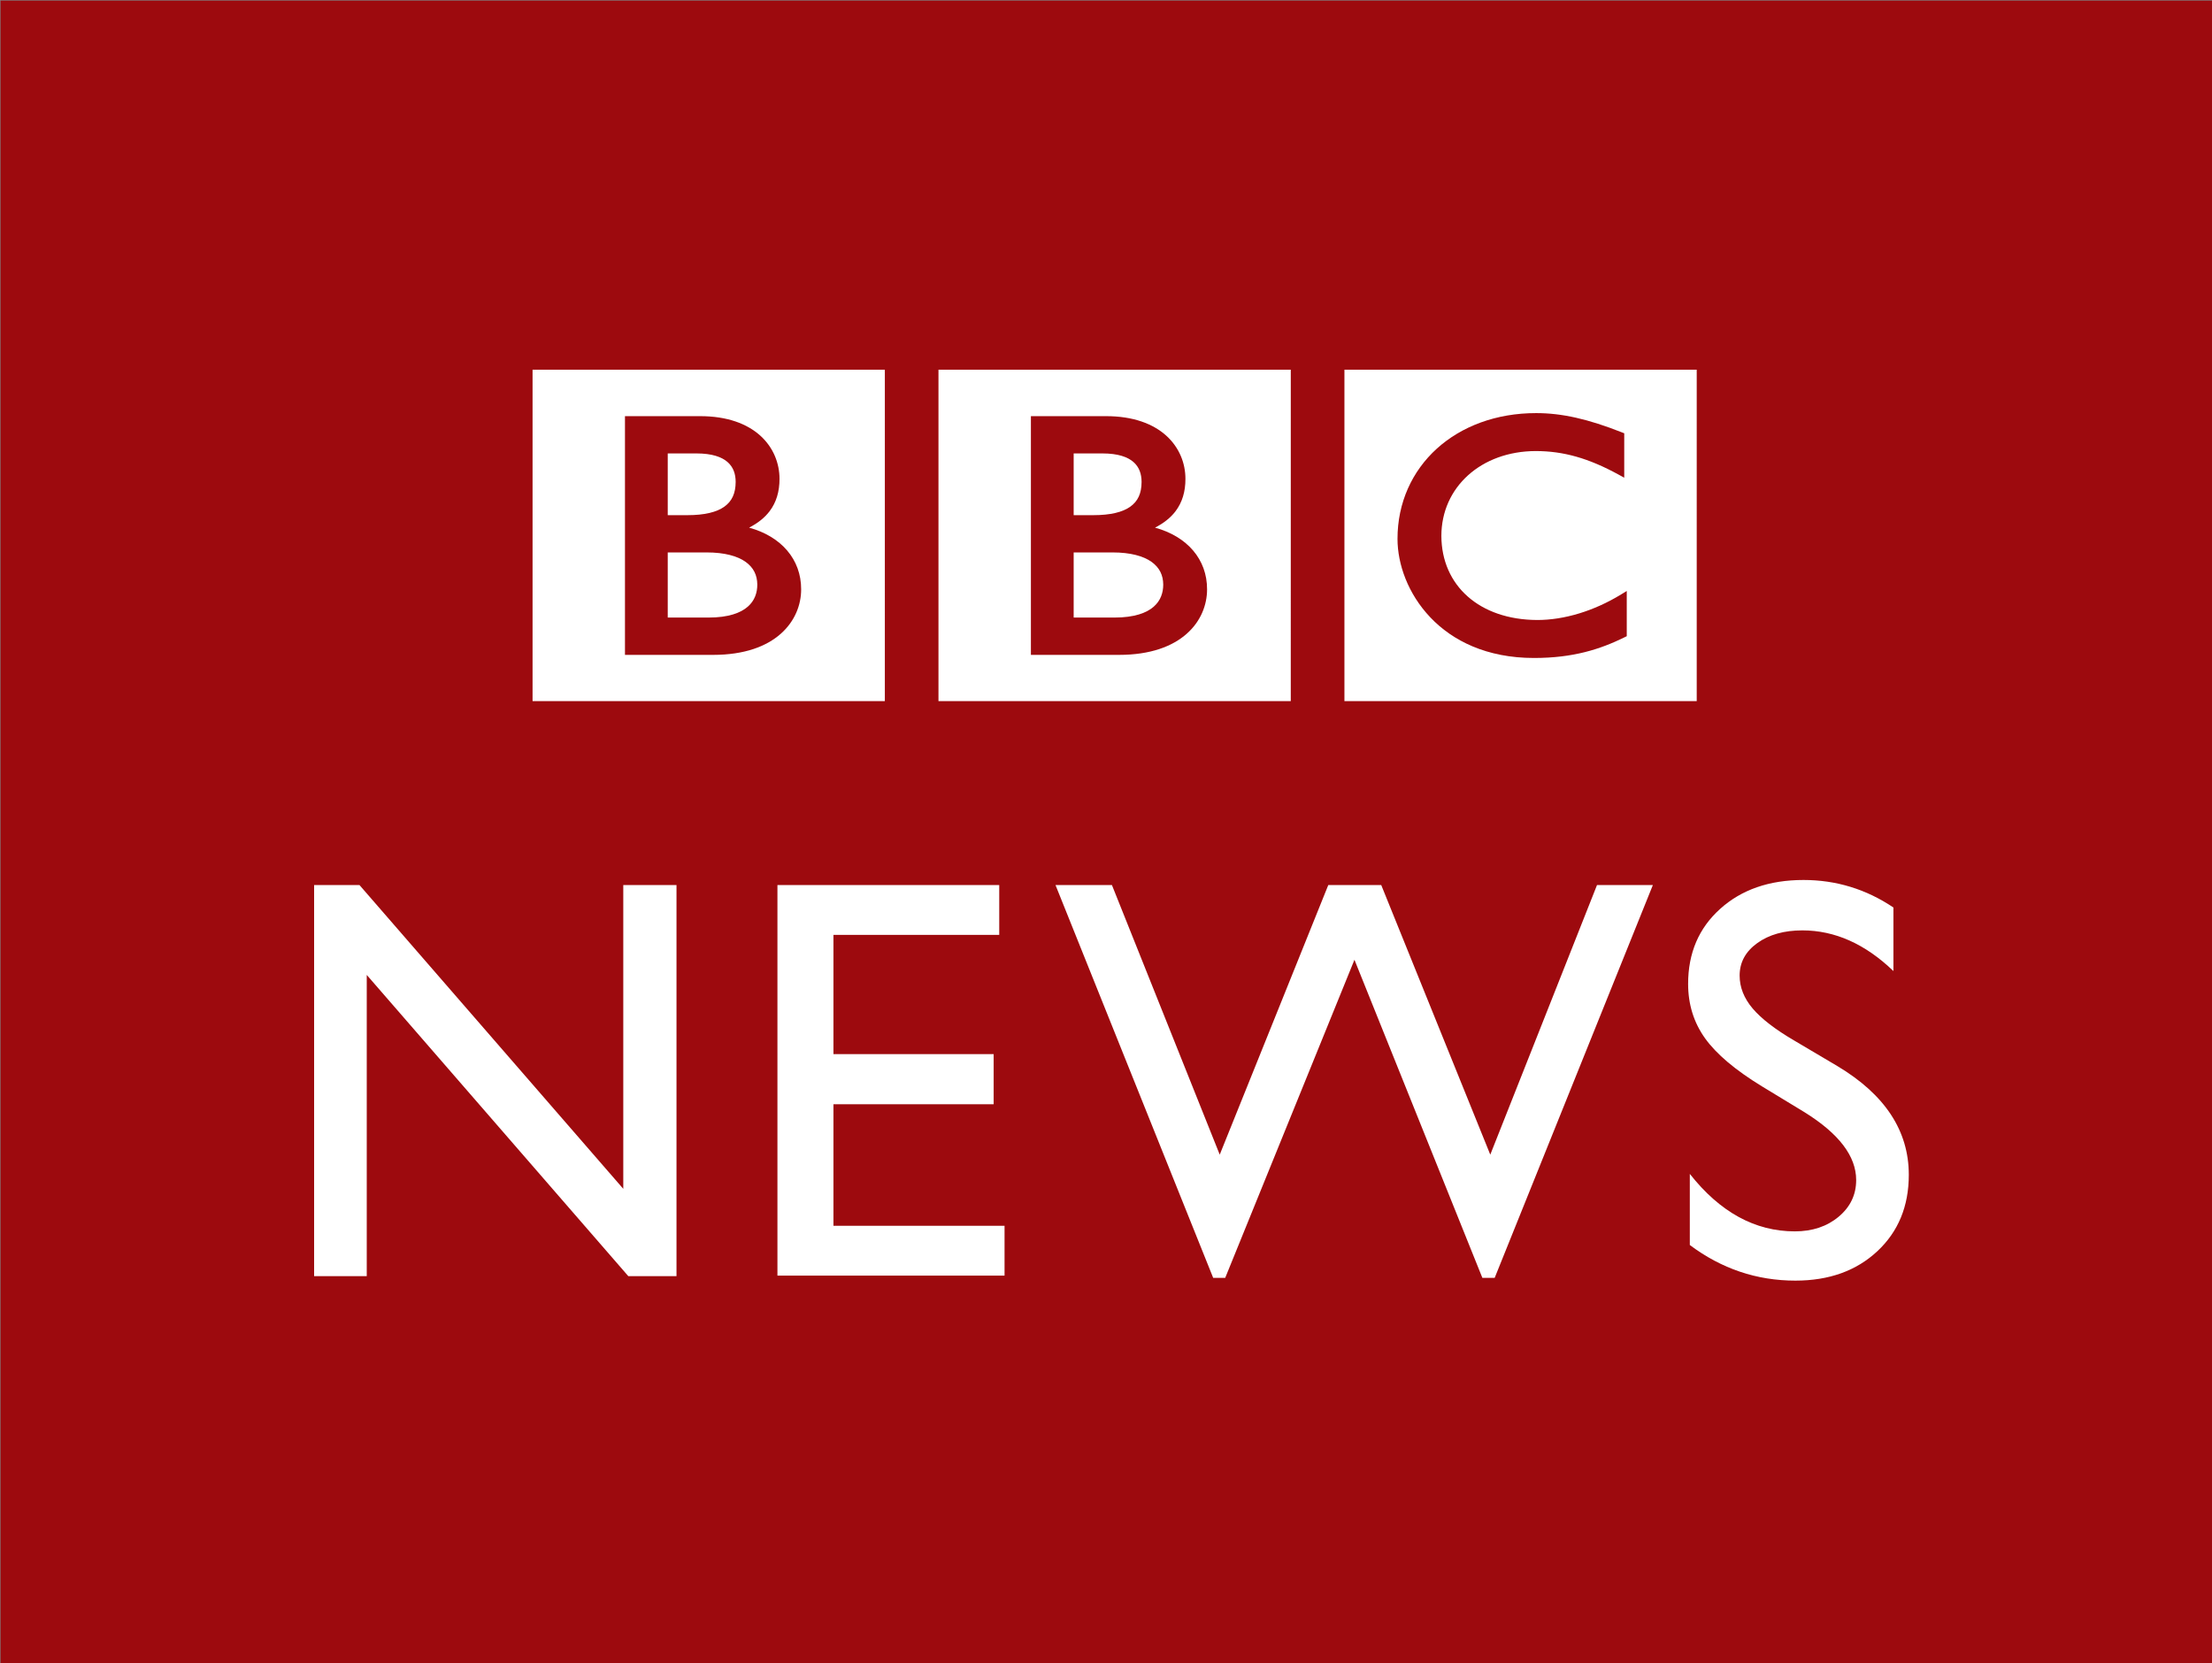
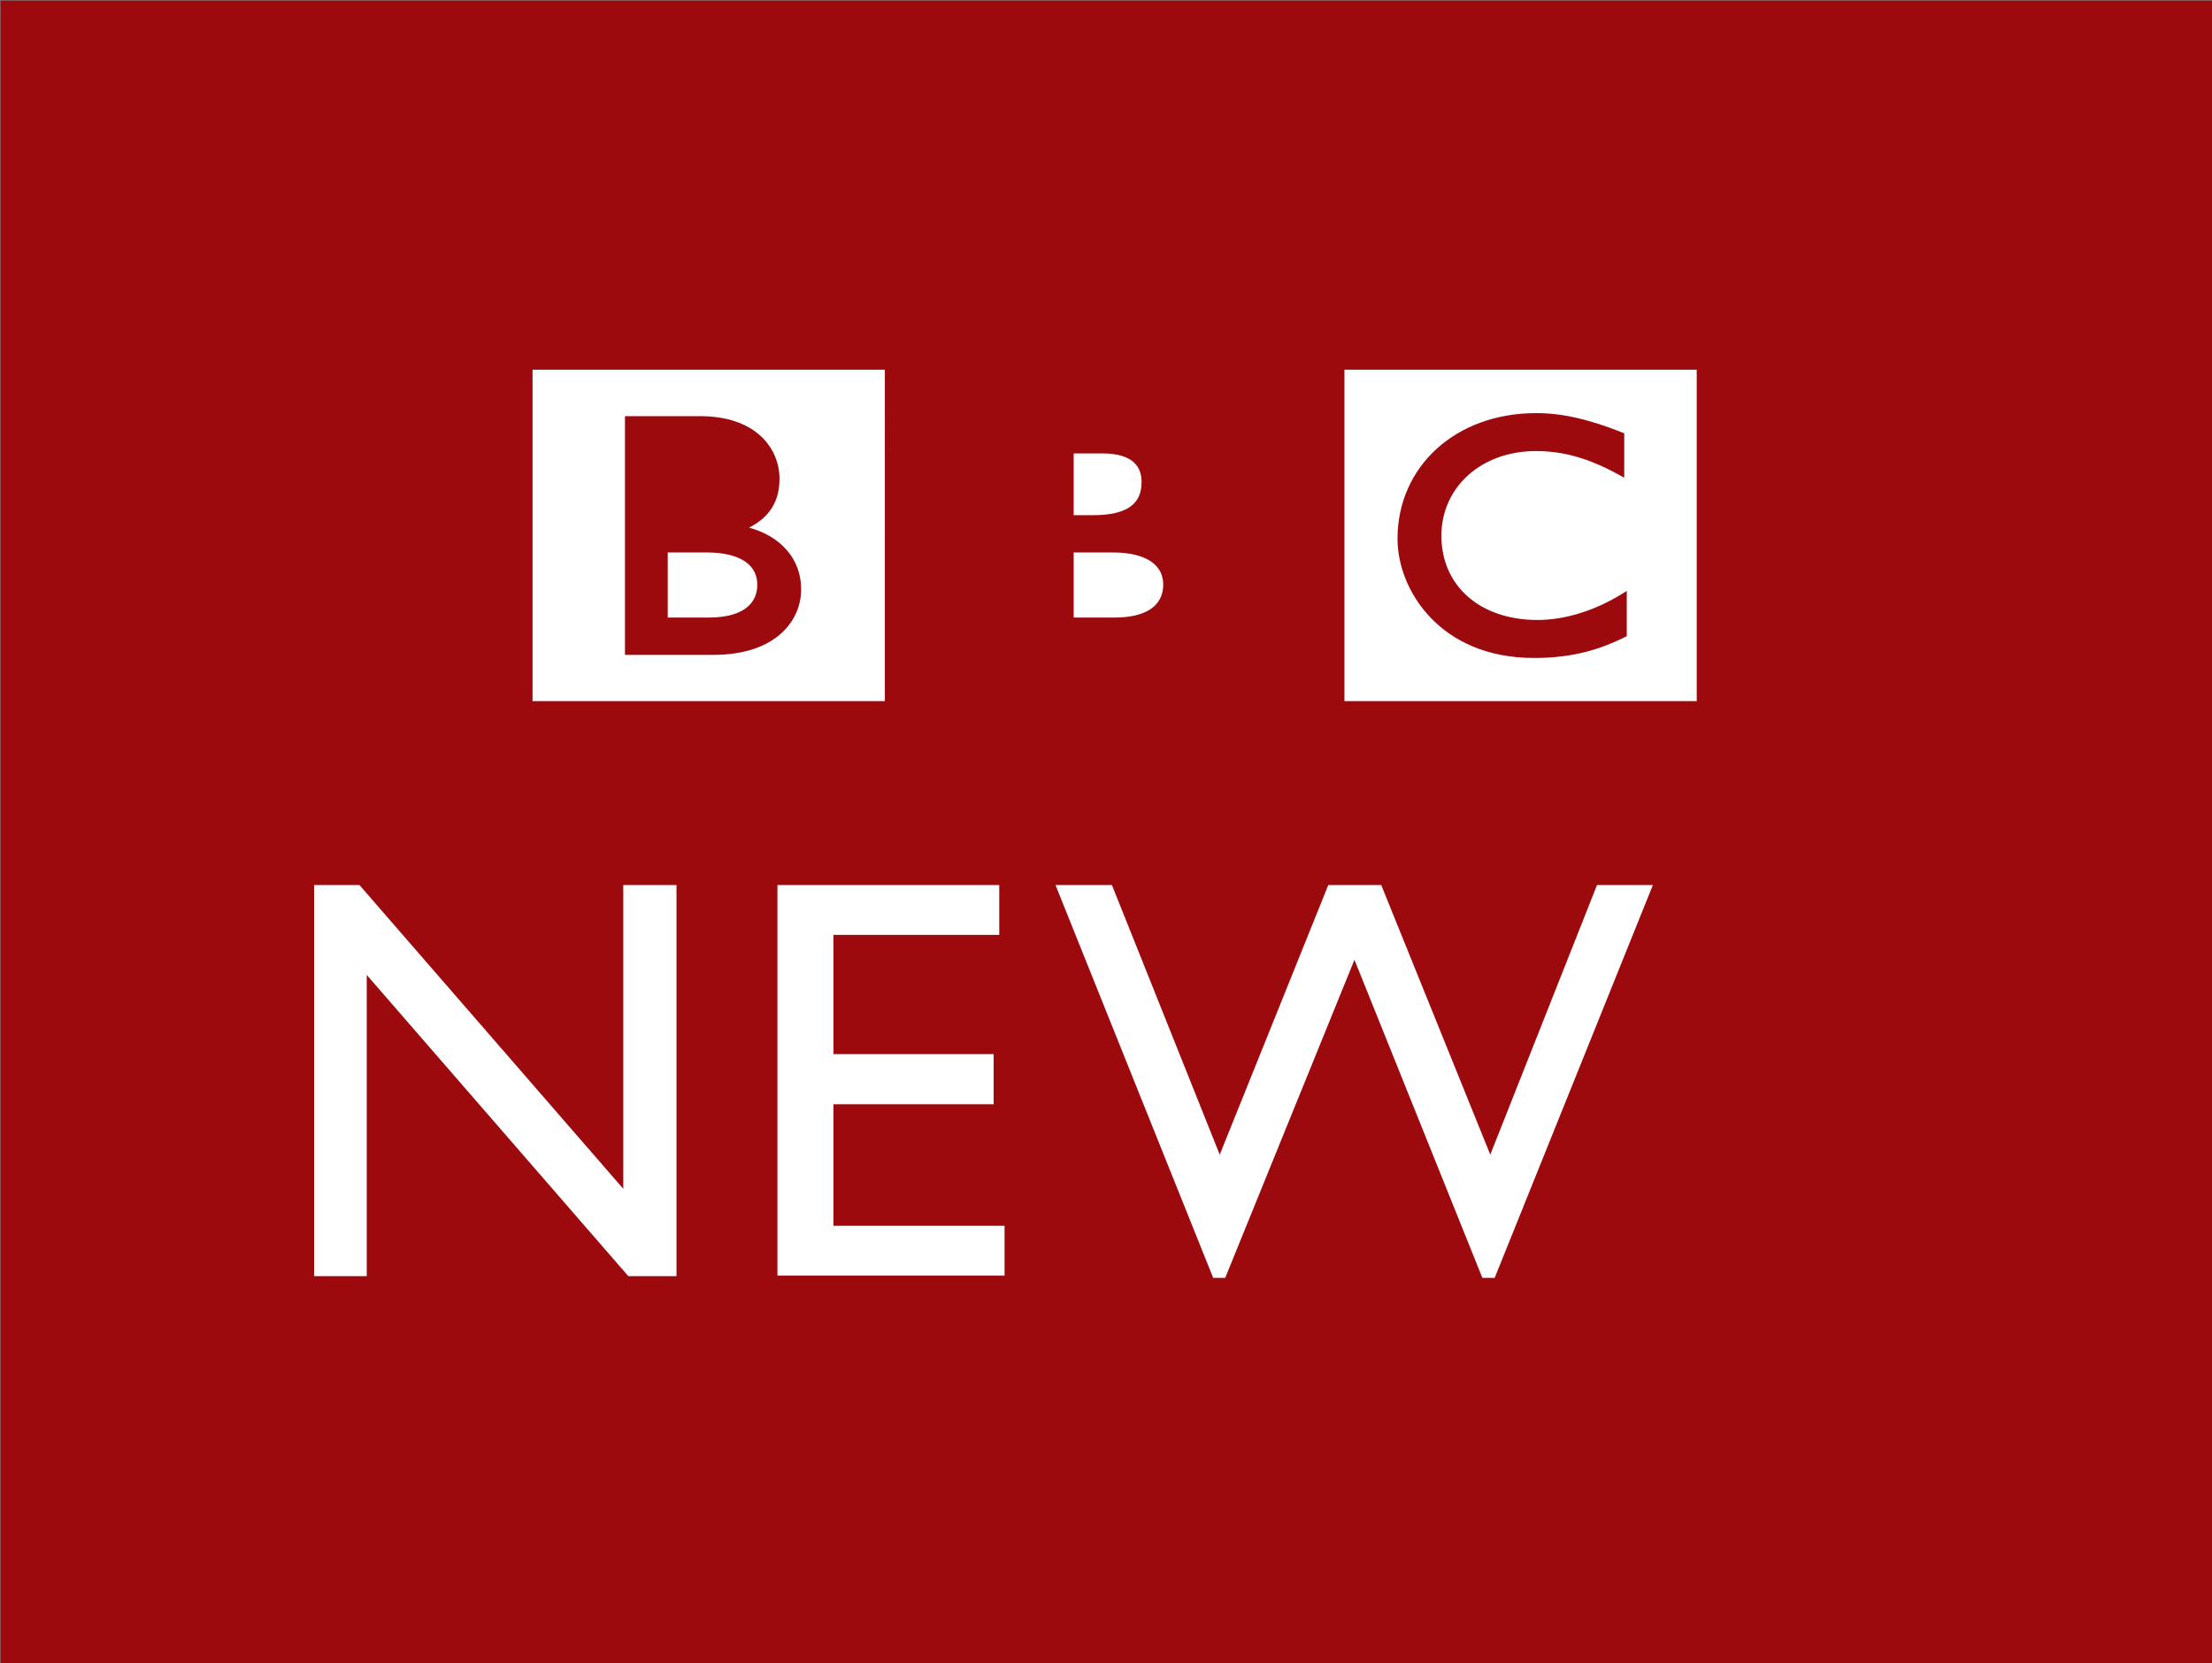
<svg xmlns="http://www.w3.org/2000/svg" xmlns:ns1="http://sodipodi.sourceforge.net/DTD/sodipodi-0.dtd" xmlns:ns2="http://www.inkscape.org/namespaces/inkscape" width="1000" height="752.005" id="svg3318" ns1:version="0.32" ns2:version="1.0.1 (3bc2e813f5, 2020-09-07)" version="1.0" ns1:docname="BBC News Logo.svg" ns2:output_extension="org.inkscape.output.svg.inkscape">
  <rect width="100%" height="100%" fill="#808080" stroke="none" />
  <defs id="defs3320">
    <ns2:perspective ns1:type="inkscape:persp3d" ns2:vp_x="0 : 1202.8393 : 1" ns2:vp_y="0 : 1000 : 0" ns2:vp_z="744.09448 : 1202.8393 : 1" ns2:persp3d-origin="372.04724 : 1027.4456 : 1" id="perspective3326" />
    <ns2:perspective id="perspective3372" ns2:persp3d-origin="372.04724 : 1027.4456 : 1" ns2:vp_z="744.09448 : 1202.8393 : 1" ns2:vp_y="0 : 1000 : 0" ns2:vp_x="0 : 1202.8393 : 1" ns1:type="inkscape:persp3d" />
  </defs>
  <ns1:namedview id="base" pagecolor="#ffffff" bordercolor="#666666" borderopacity="1.0" gridtolerance="10000" guidetolerance="10" objecttolerance="10" ns2:pageopacity="0.0" ns2:pageshadow="2" ns2:zoom="0.54" ns2:cx="509.37335" ns2:cy="469.71222" ns2:document-units="px" ns2:current-layer="layer1" showgrid="false" ns2:window-width="1600" ns2:window-height="837" ns2:window-x="-8" ns2:window-y="-8" fit-margin-left="0.2" fit-margin-bottom="0.2" fit-margin-top="0.2" fit-margin-right="0.2" ns2:window-maximized="1" ns2:document-rotation="0">
    <ns2:grid type="xygrid" id="grid3378" visible="true" enabled="true" empspacing="5" snapvisiblegridlinesonly="true" />
  </ns1:namedview>
  <g ns2:label="Layer 1" ns2:groupmode="layer" id="layer1" transform="translate(-230.18,-304.718)">
    <g id="g3444" transform="matrix(2.11,0,0,2.11,-54.43,-174.749)">
      <rect y="227.362" x="135" height="356.673" width="474" id="rect3442" style="fill:#9d0a0e;fill-opacity:1;fill-rule:evenodd;stroke:none" />
      <g style="fill:#ffffff" transform="matrix(0.53,0,0,0.53,114.331,291.846)" id="g3414">
        <path d="m 509.03,114.501 c -0.012,3.192 -0.992,6.409 -3.845,8.906 -2.848,2.503 -7.775,4.407 -15.937,4.407 H 472.821 v -26.342 h 15.695 c 7.322,0 12.515,1.487 15.774,3.803 3.247,2.334 4.716,5.399 4.74,9.226" style="fill:#ffffff;fill-opacity:1;fill-rule:nonzero;stroke:none" id="path2436" ns2:connector-curvature="0" />
        <path d="m 495.723,82.959 c 3.059,-2.201 4.534,-5.32 4.553,-9.994 -0.012,-3.21 -0.931,-5.961 -3.241,-8.011 -2.316,-2.056 -6.245,-3.513 -12.594,-3.513 H 472.821 v 24.964 h 7.975 c 6.904,0 11.85,-1.227 14.927,-3.446" style="fill:#ffffff;fill-opacity:1;fill-rule:nonzero;stroke:none" id="path2438" ns2:connector-curvature="0" />
-         <path d="m 526.751,116.435 c 0.042,-12.176 -8.065,-21.433 -21.046,-24.988 3.507,-1.79 6.276,-3.978 8.307,-6.644 2.709,-3.579 4.008,-7.962 3.99,-13.077 0.018,-6.276 -2.455,-12.678 -7.757,-17.473 -5.308,-4.788 -13.361,-7.89 -24.353,-7.884 h -30.357 v 96.529 h 35.61 0.018 c 12.709,0 21.632,-3.446 27.376,-8.555 5.75,-5.085 8.216,-11.759 8.21,-17.908 m 33.839,45.169 H 418.166 V 27.579 h 142.424 z" style="fill:#ffffff;fill-opacity:1;fill-rule:nonzero;stroke:none" id="path2440" ns2:connector-curvature="0" />
-         <path d="m 331.619,82.959 c 3.053,-2.201 4.534,-5.32 4.559,-9.994 -0.006,-3.21 -0.931,-5.961 -3.241,-8.011 -2.322,-2.056 -6.251,-3.513 -12.606,-3.513 h -11.608 v 24.964 h 7.975 c 6.898,0 11.844,-1.227 14.921,-3.446" style="fill:#ffffff;fill-opacity:1;fill-rule:nonzero;stroke:none" id="path2442" ns2:connector-curvature="0" />
        <path d="m 340.186,105.275 c -3.253,-2.316 -8.452,-3.803 -15.768,-3.803 h -15.695 v 26.342 h 16.427 c 8.162,0 13.077,-1.904 15.931,-4.407 2.854,-2.497 3.839,-5.713 3.845,-8.906 -0.024,-3.827 -1.493,-6.892 -4.74,-9.226" style="fill:#ffffff;fill-opacity:1;fill-rule:nonzero;stroke:none" id="path2444" ns2:connector-curvature="0" />
        <path d="m 362.653,116.435 c 0.042,-12.176 -8.077,-21.433 -21.04,-24.988 3.495,-1.79 6.264,-3.978 8.289,-6.644 2.721,-3.579 4.008,-7.962 4.002,-13.077 0.006,-6.276 -2.461,-12.678 -7.763,-17.473 -5.302,-4.788 -13.355,-7.89 -24.347,-7.884 h -30.363 v 96.529 h 35.604 0.024 c 12.715,0 21.632,-3.446 27.376,-8.555 5.744,-5.085 8.229,-11.759 8.216,-17.908 m 33.839,45.169 H 254.074 V 27.579 h 142.418 z" style="fill:#ffffff;fill-opacity:1;fill-rule:nonzero;stroke:none" id="path2446" ns2:connector-curvature="0" />
        <path d="m 696.412,117.058 -2.285,1.397 c -11.028,6.735 -23.023,10.345 -33.918,10.339 -23.325,-0.091 -38.682,-13.912 -38.742,-34.02 0.024,-19.679 16.064,-34.244 38.15,-34.292 11.251,0.006 21.439,2.914 33.549,9.553 l 2.225,1.221 V 53.292 l -0.955,-0.375 c -13.652,-5.387 -24.226,-7.787 -34.667,-7.781 -16.149,-0.006 -30.157,5.326 -40.139,14.371 -9.976,9.051 -15.907,21.826 -15.895,36.499 0.006,10.224 4.22,22.201 13.253,31.711 9.002,9.51 22.878,16.439 41.904,16.433 h 0.067 c 15.78,0 26.723,-3.513 36.614,-8.392 l 0.84,-0.411 z m 28.283,44.546 H 582.277 V 27.579 h 142.418 z" style="fill:#ffffff;fill-opacity:1;fill-rule:nonzero;stroke:none" id="path2448" ns2:connector-curvature="0" />
      </g>
      <g style="fill:#ffffff" transform="matrix(0.562,0,0,0.562,97.989,174.093)" id="g3431">
        <path d="m 303.27,432.057 h 20.29 v 149.147 h -18.368 l -99.721,-114.872 v 114.872 h -20.066 v -149.147 h 17.291 l 100.574,115.84 z" style="fill:#ffffff;fill-opacity:1;fill-rule:nonzero;stroke:none" id="path2418" ns2:connector-curvature="0" />
        <path d="m 362.042,432.057 h 84.558 v 18.996 H 383.396 v 45.483 h 61.07 v 19.111 H 383.396 v 46.342 h 65.229 v 19.002 h -86.584 z" style="fill:#ffffff;fill-opacity:1;fill-rule:nonzero;stroke:none" id="path2420" ns2:connector-curvature="0" />
        <path d="m 674.495,432.057 h 21.294 L 635.481,581.85 H 630.789 L 582.023,460.557 532.748,581.85 h -4.583 L 468.051,432.057 h 21.511 l 41.1,102.811 41.384,-102.811 h 20.187 l 41.572,102.811 z" style="fill:#ffffff;fill-opacity:1;fill-rule:nonzero;stroke:none" id="path2422" ns2:connector-curvature="0" />
-         <path d="m 753.648,518.713 -16.227,-9.861 c -10.181,-6.215 -17.424,-12.328 -21.729,-18.343 -4.305,-6.016 -6.463,-12.938 -6.463,-20.768 0,-11.747 4.075,-21.282 12.231,-28.609 8.144,-7.334 18.736,-11.004 31.765,-11.004 12.449,0 23.875,3.501 34.274,10.49 v 24.238 c -10.75,-10.339 -22.322,-15.508 -34.704,-15.508 -6.977,0 -12.709,1.614 -17.195,4.843 -4.48,3.222 -6.729,7.352 -6.729,12.388 0,4.462 1.657,8.652 4.958,12.545 3.307,3.906 8.615,7.999 15.937,12.279 l 16.312,9.655 c 18.192,10.871 27.285,24.704 27.285,41.499 0,11.959 -4.002,21.675 -12.007,29.147 -8.011,7.473 -18.422,11.203 -31.233,11.203 -14.728,0 -28.144,-4.516 -40.248,-13.579 v -27.122 c 11.524,14.613 24.873,21.916 40.036,21.916 6.693,0 12.261,-1.862 16.711,-5.586 4.45,-3.724 6.675,-8.386 6.675,-13.99 0,-9.075 -6.554,-17.684 -19.649,-25.834" style="fill:#ffffff;fill-opacity:1;fill-rule:nonzero;stroke:none" id="path2424" ns2:connector-curvature="0" />
      </g>
    </g>
  </g>
</svg>